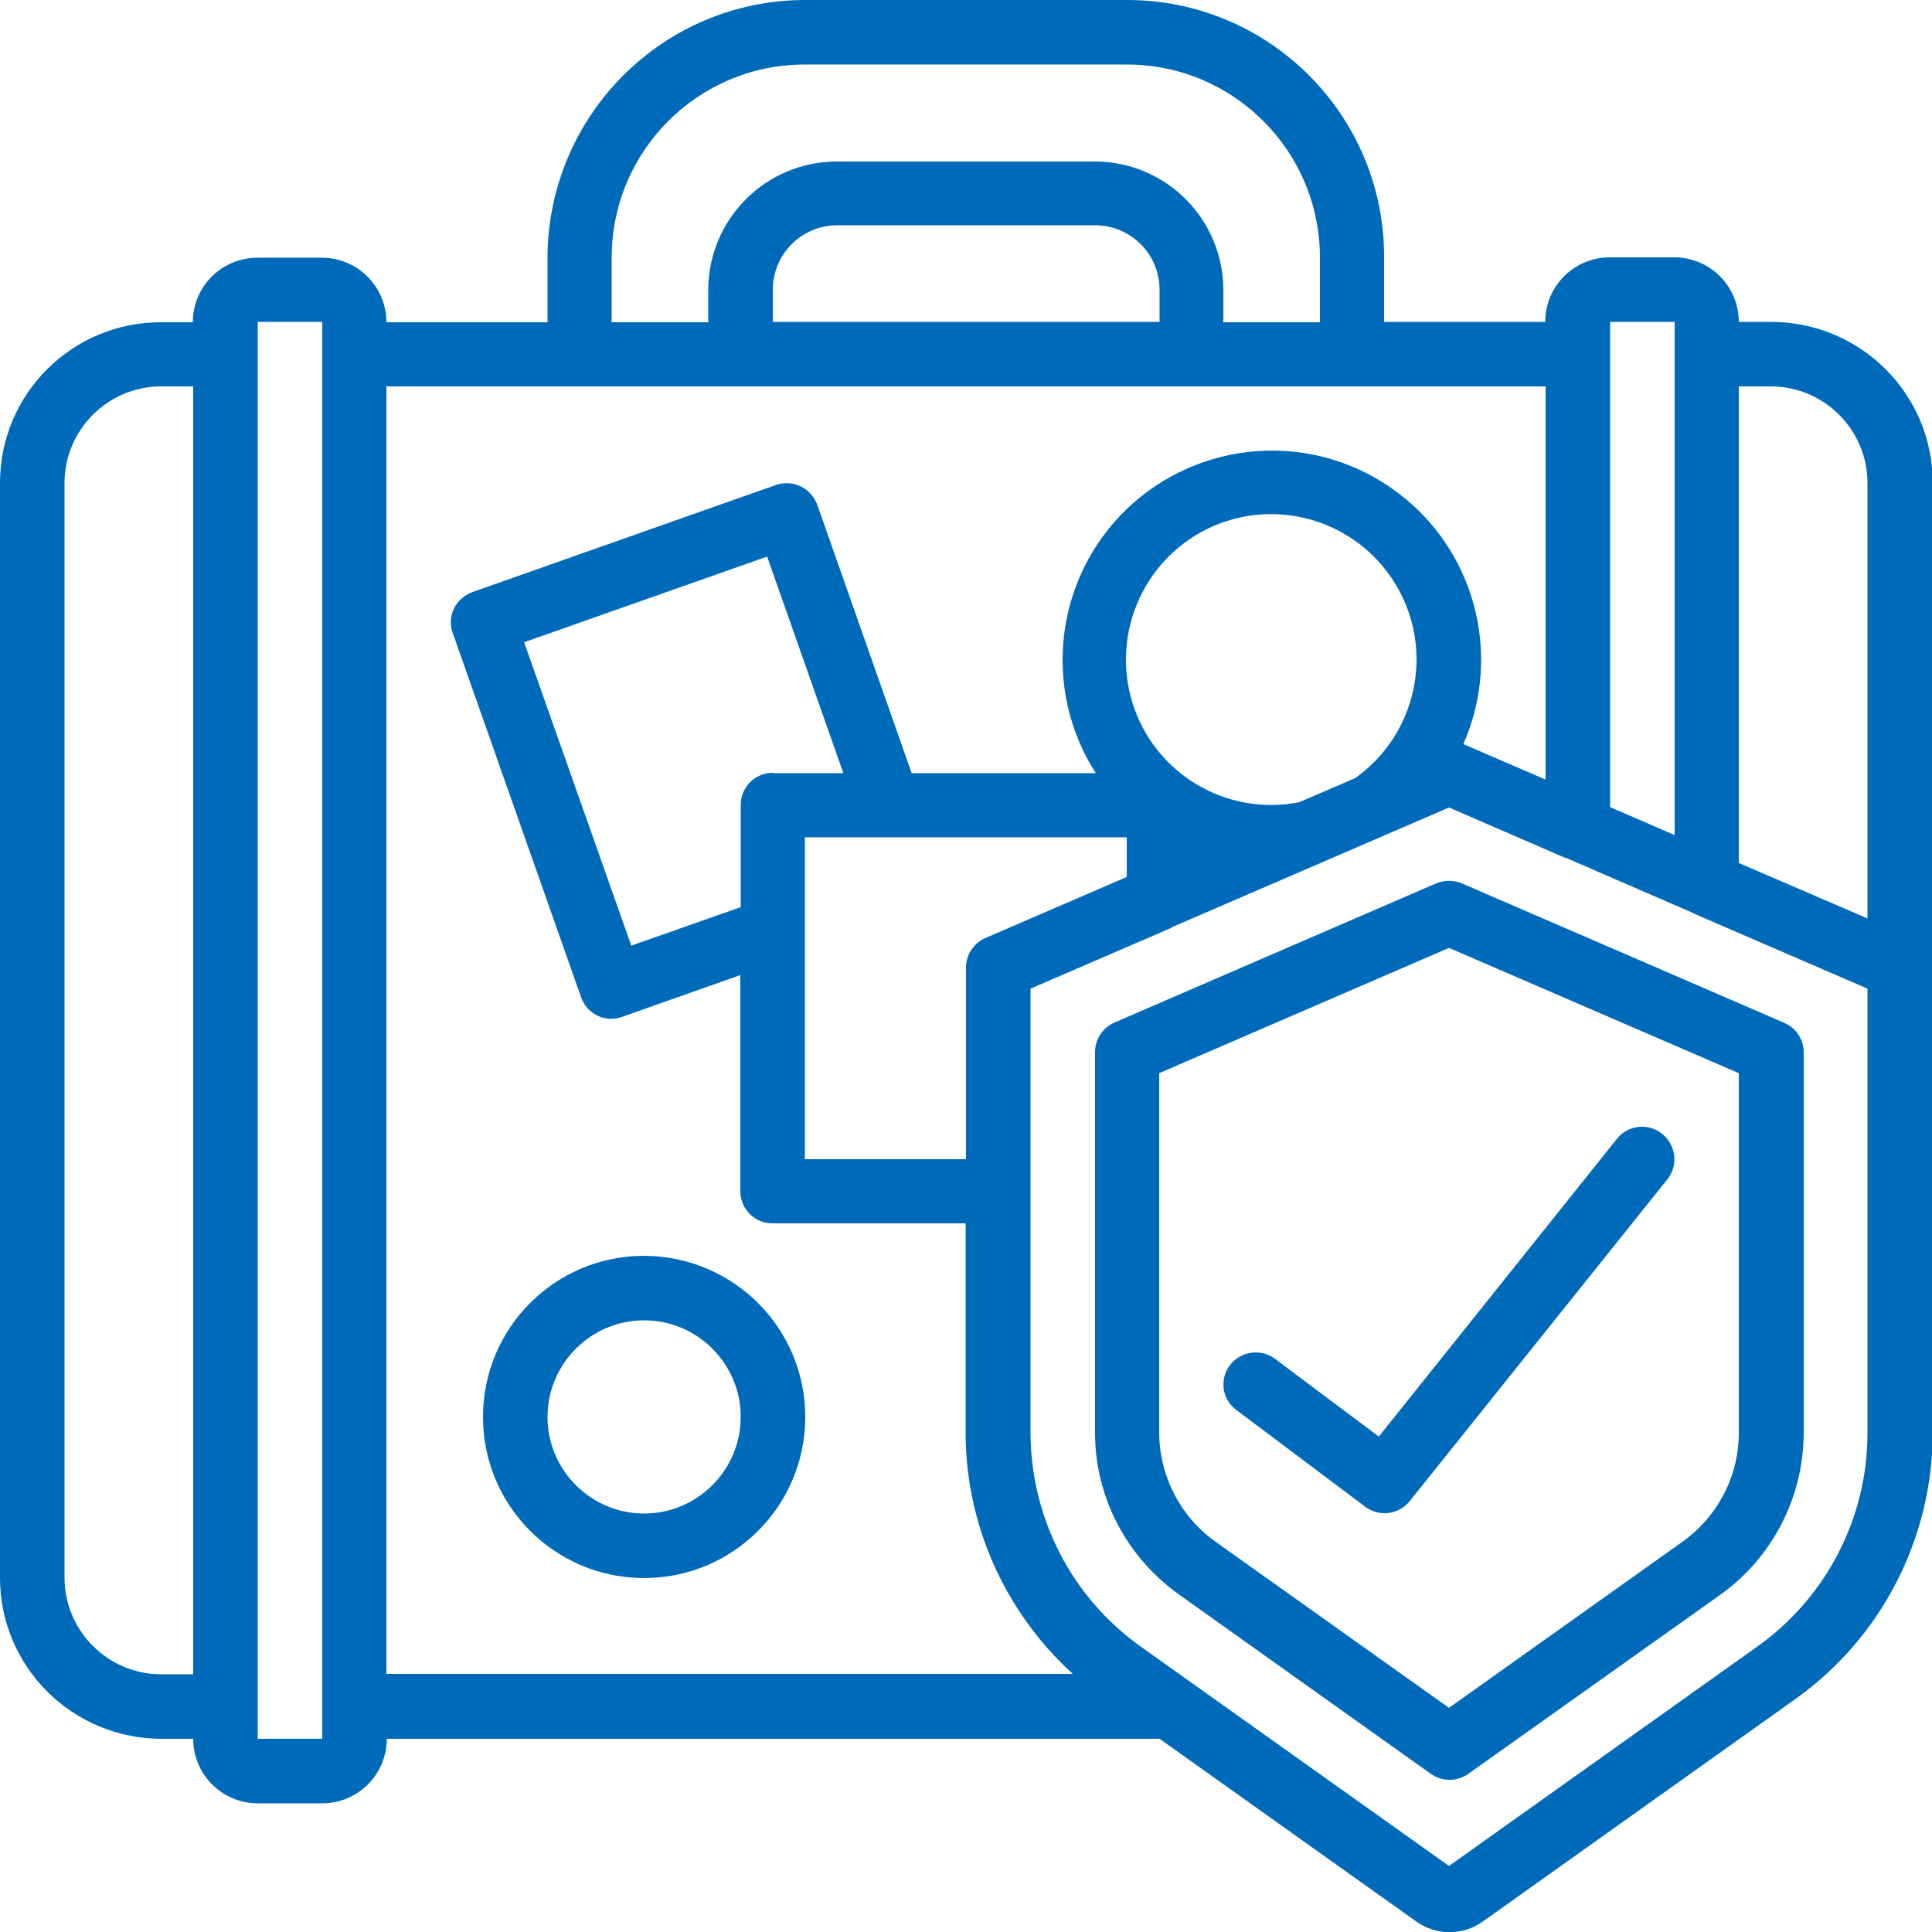
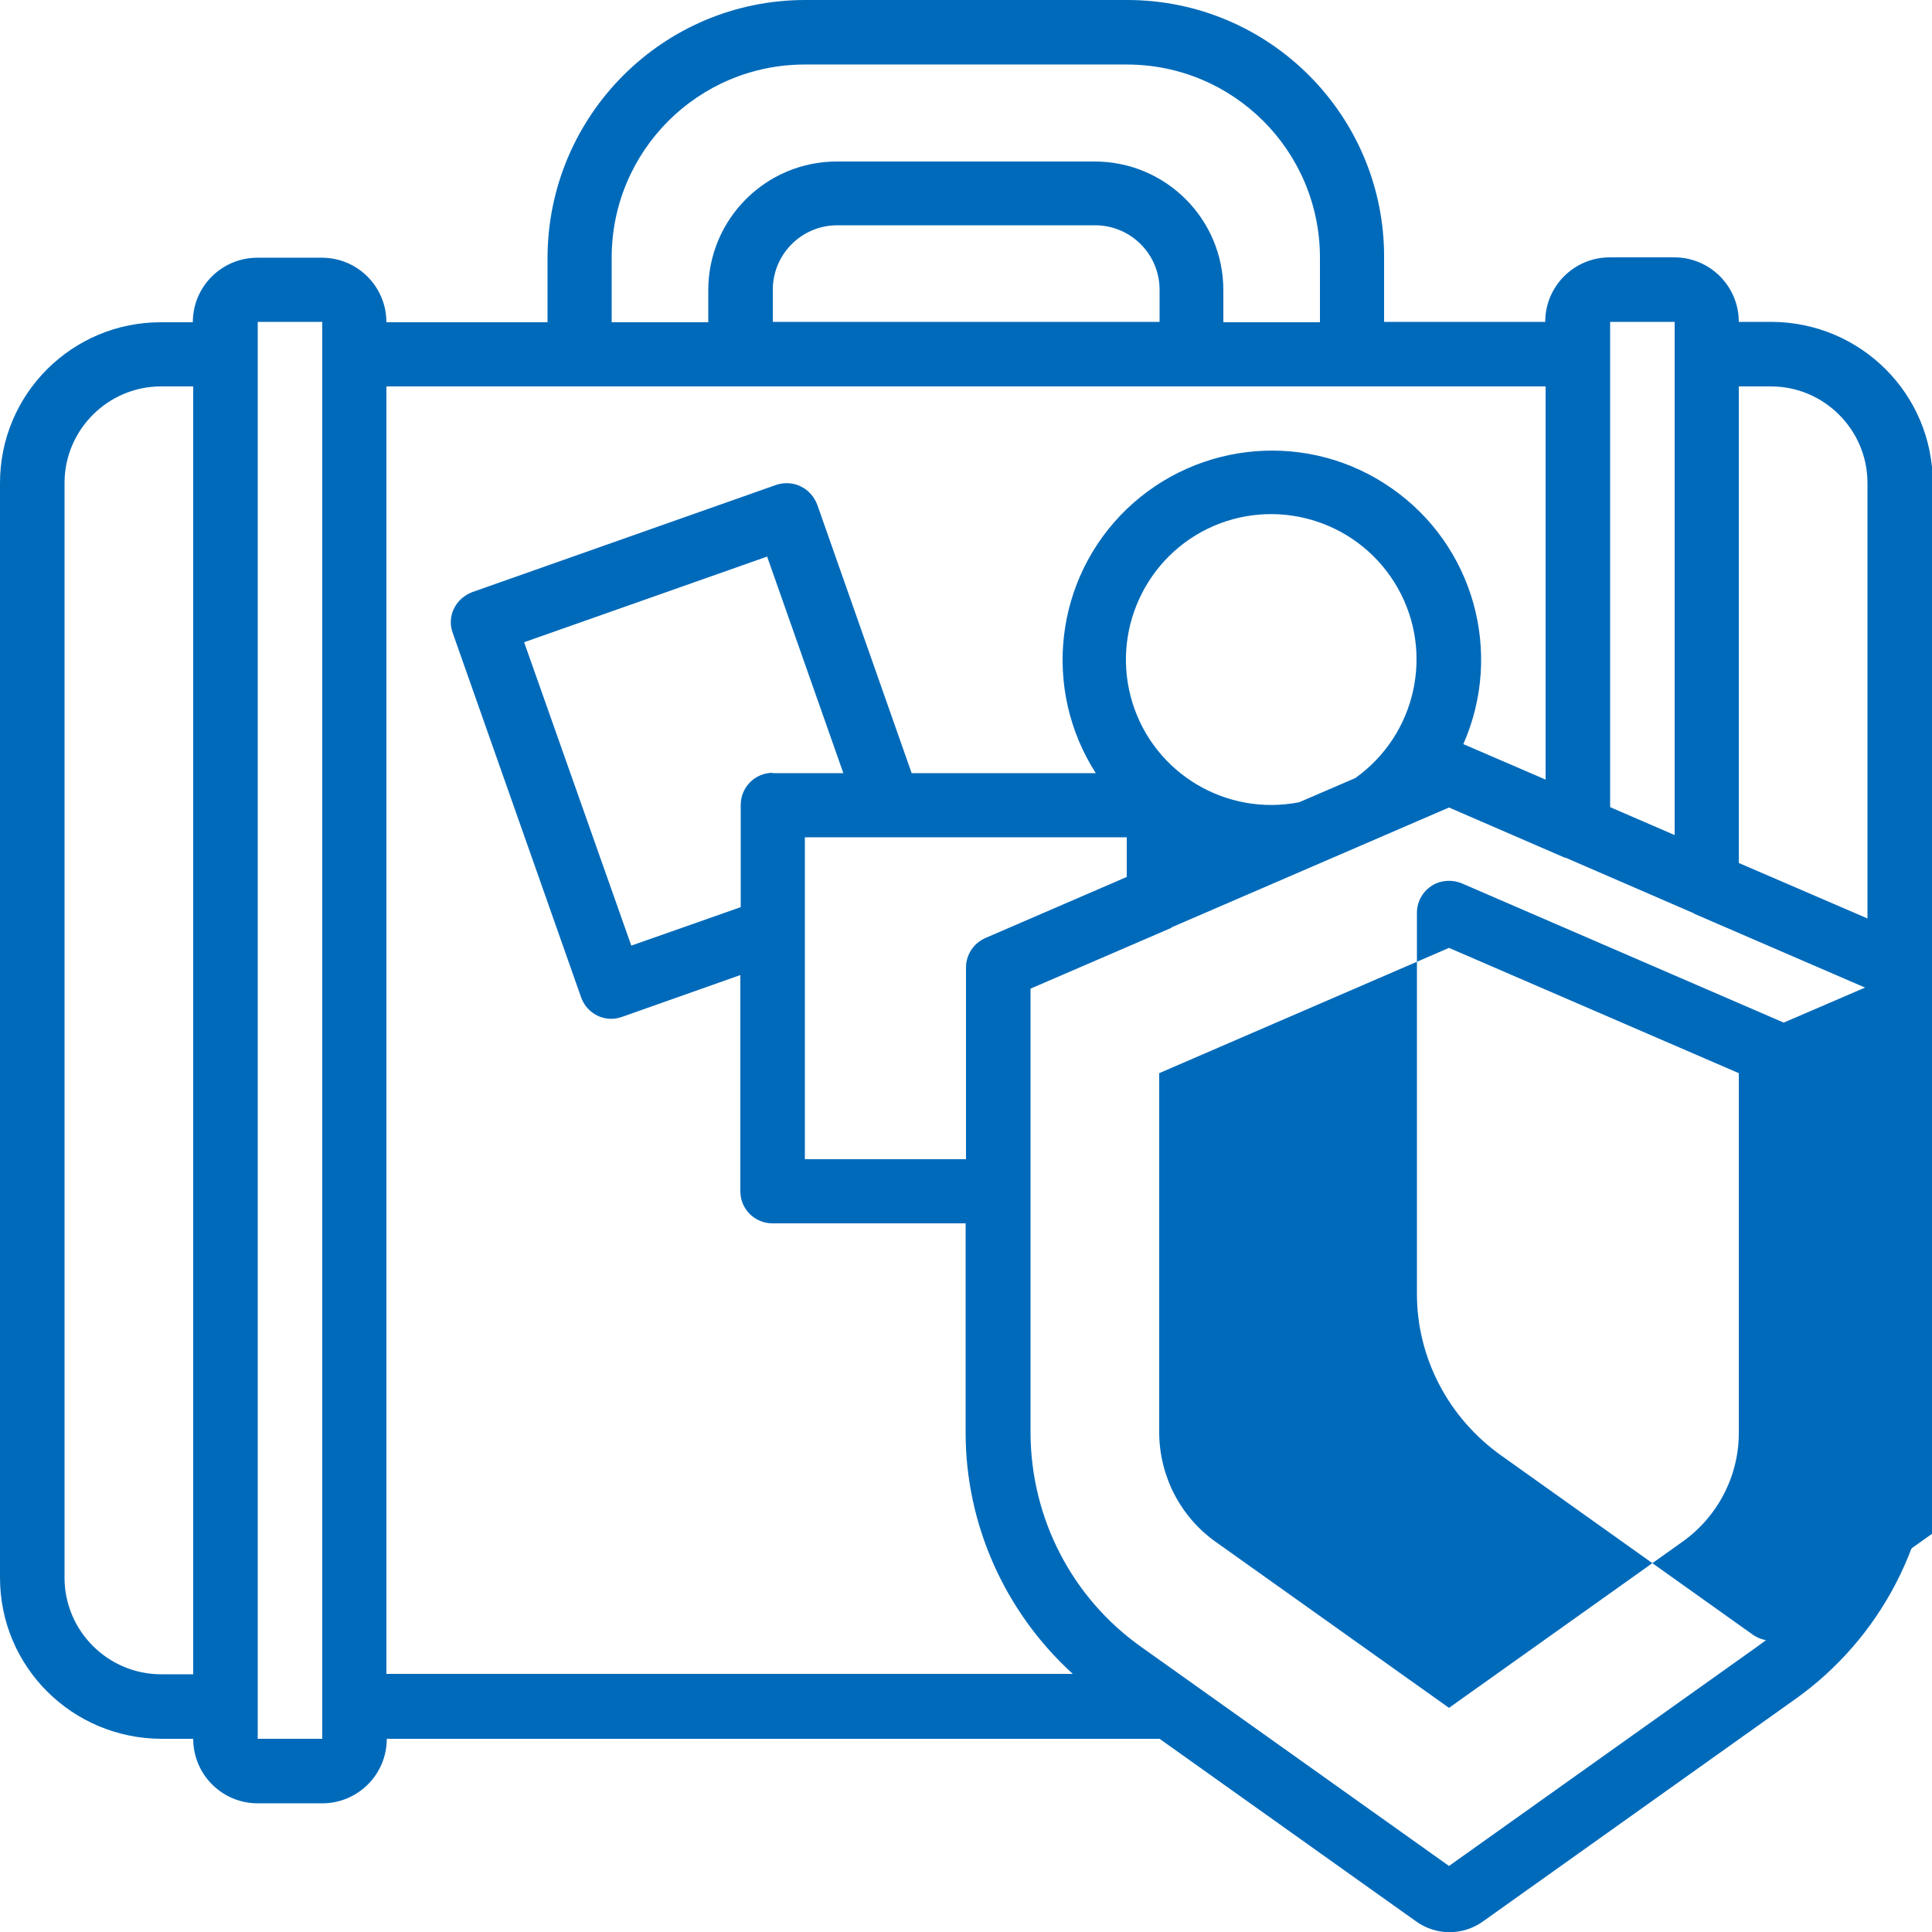
<svg xmlns="http://www.w3.org/2000/svg" id="Camada_1" version="1.1" viewBox="0 0 512 512">
  <defs>
    <style>
      .st0 {
        fill: #006aba;
      }
    </style>
  </defs>
  <g id="Page-1">
    <g id="_x30_40---Travel-Insurance">
-       <path id="Shape" class="st0" d="M472.7,271l-85.3-36.9c-2.2-.9-4.6-.9-6.8,0l-85.3,36.9c-3.1,1.4-5.1,4.4-5.1,7.8v101c0,17,8.4,32.9,22.3,42.8l66.7,47.5c3,2.1,6.9,2.1,9.9,0l66.7-47.4c13.9-9.9,22.1-25.8,22.2-42.8v-101c0-3.4-2-6.5-5.1-7.8ZM460.8,379.8c0,11.5-5.7,22.3-15.1,28.9l-61.7,43.9-61.7-43.9c-9.4-6.6-15-17.4-15.1-28.9v-95.4l76.8-33.2,76.8,33.2v95.4Z" />
-       <path id="Shape1" data-name="Shape" class="st0" d="M337.9,360.1c-2.4-1.8-5.7-2.2-8.5-1-2.8,1.2-4.8,3.8-5.1,6.8-.4,3,.9,6,3.4,7.8l34.1,25.6c3.7,2.8,8.9,2.1,11.8-1.5l68.3-85.3c2.9-3.7,2.3-9-1.4-12s-9-2.4-12,1.3l-63.1,78.9-27.5-20.6Z" />
+       <path id="Shape" class="st0" d="M472.7,271l-85.3-36.9c-2.2-.9-4.6-.9-6.8,0c-3.1,1.4-5.1,4.4-5.1,7.8v101c0,17,8.4,32.9,22.3,42.8l66.7,47.5c3,2.1,6.9,2.1,9.9,0l66.7-47.4c13.9-9.9,22.1-25.8,22.2-42.8v-101c0-3.4-2-6.5-5.1-7.8ZM460.8,379.8c0,11.5-5.7,22.3-15.1,28.9l-61.7,43.9-61.7-43.9c-9.4-6.6-15-17.4-15.1-28.9v-95.4l76.8-33.2,76.8,33.2v95.4Z" />
      <path id="Shape2" data-name="Shape" class="st0" d="M469.3,85.3h-8.5c0-9.4-7.6-17.1-17.1-17.1h-17.1c-9.4,0-17.1,7.6-17.1,17.1h-42.7v-17.1C366.9,30.6,336.4,0,298.7,0h-85.3c-37.7,0-68.2,30.6-68.3,68.3v17.1h-42.7c0-9.4-7.6-17.1-17.1-17.1h-17.1c-9.4,0-17.1,7.6-17.1,17.1h-8.5C19.1,85.4,0,104.4,0,128v290.1c0,23.6,19.1,42.6,42.7,42.7h8.5c0,9.4,7.6,17.1,17.1,17.1h17.1c9.4,0,17.1-7.6,17.1-17.1h204.8l68,48.4c5.3,3.8,12.4,3.8,17.7,0l82.6-58.8c22.9-16.2,36.5-42.5,36.6-70.6v-251.8c0-23.6-19.1-42.6-42.7-42.7ZM469.3,102.4c14.1,0,25.6,11.5,25.6,25.6v115.4l-34.1-14.7v-126.3h8.5ZM426.7,85.3h17.1v136l-17.1-7.4V85.3ZM162.1,68.3c0-28.3,22.9-51.2,51.2-51.2h85.3c28.3,0,51.2,22.9,51.2,51.2v17.1h-25.6v-8.5c0-18.9-15.3-34.1-34.1-34.1h-68.3c-18.9,0-34.1,15.3-34.1,34.1v8.5h-25.6v-17.1ZM204.8,85.3v-8.5c0-9.4,7.6-17.1,17.1-17.1h68.3c9.4,0,17.1,7.6,17.1,17.1v8.5h-102.4ZM42.7,443.7c-14.1,0-25.6-11.5-25.6-25.6V128c0-14.1,11.5-25.6,25.6-25.6h8.5v341.3h-8.5ZM68.3,460.8V85.3h17.1v375.5h-17.1ZM102.4,102.4h307.2v104.2l-21.8-9.4c10.7-24.3,2.7-52.7-19-67.8-21.7-15.2-51.1-12.8-70.2,5.5-19.1,18.4-22.5,47.7-8.2,70h-48.8l-25-71.1c-.8-2.1-2.3-3.9-4.4-4.9-2-1-4.4-1.1-6.5-.4l-80.5,28.4c-2.1.8-3.9,2.3-4.9,4.4-1,2-1.1,4.4-.3,6.5l34,96.5c1.2,3.4,4.4,5.7,8,5.7,1,0,1.9-.2,2.8-.5l31.4-11.1v57.3c0,4.7,3.8,8.5,8.5,8.5h51.2v55.5c0,24.3,10.4,47.5,28.4,63.9H102.4V102.4ZM261.1,248.6c-3.1,1.4-5.1,4.4-5.1,7.8v50.8h-42.7v-85.3h85.3v10.5l-37.5,16.2ZM204.8,204.8c-4.7,0-8.5,3.8-8.5,8.5v27.1l-29,10.2-28.4-80.4,64.4-22.7,20.2,57.4h-18.7ZM359.4,206.1l-15.1,6.5c-19.3,3.8-38.4-7.6-44.2-26.4-5.8-18.8,3.5-39,21.5-46.8,18.1-7.8,39.1-.7,48.8,16.4,9.7,17.1,4.9,38.8-11.1,50.3ZM465.5,436.5l-81.5,58-81.5-58c-18.4-13-29.3-34.1-29.4-56.7v-117.8l37.3-16.1.2-.2,73.4-31.7,30.7,13.3h.2c0,0,33.9,14.7,33.9,14.7l.3.2,45.8,19.8v117.8c0,22.6-11,43.7-29.4,56.7h0Z" />
-       <path id="Shape3" data-name="Shape" class="st0" d="M170.7,332.8c-23.6,0-42.7,19.1-42.7,42.7s19.1,42.7,42.7,42.7,42.7-19.1,42.7-42.7c0-23.6-19.1-42.6-42.7-42.7ZM170.7,401.1c-14.1,0-25.6-11.5-25.6-25.6s11.5-25.6,25.6-25.6,25.6,11.5,25.6,25.6-11.5,25.6-25.6,25.6Z" />
    </g>
  </g>
</svg>